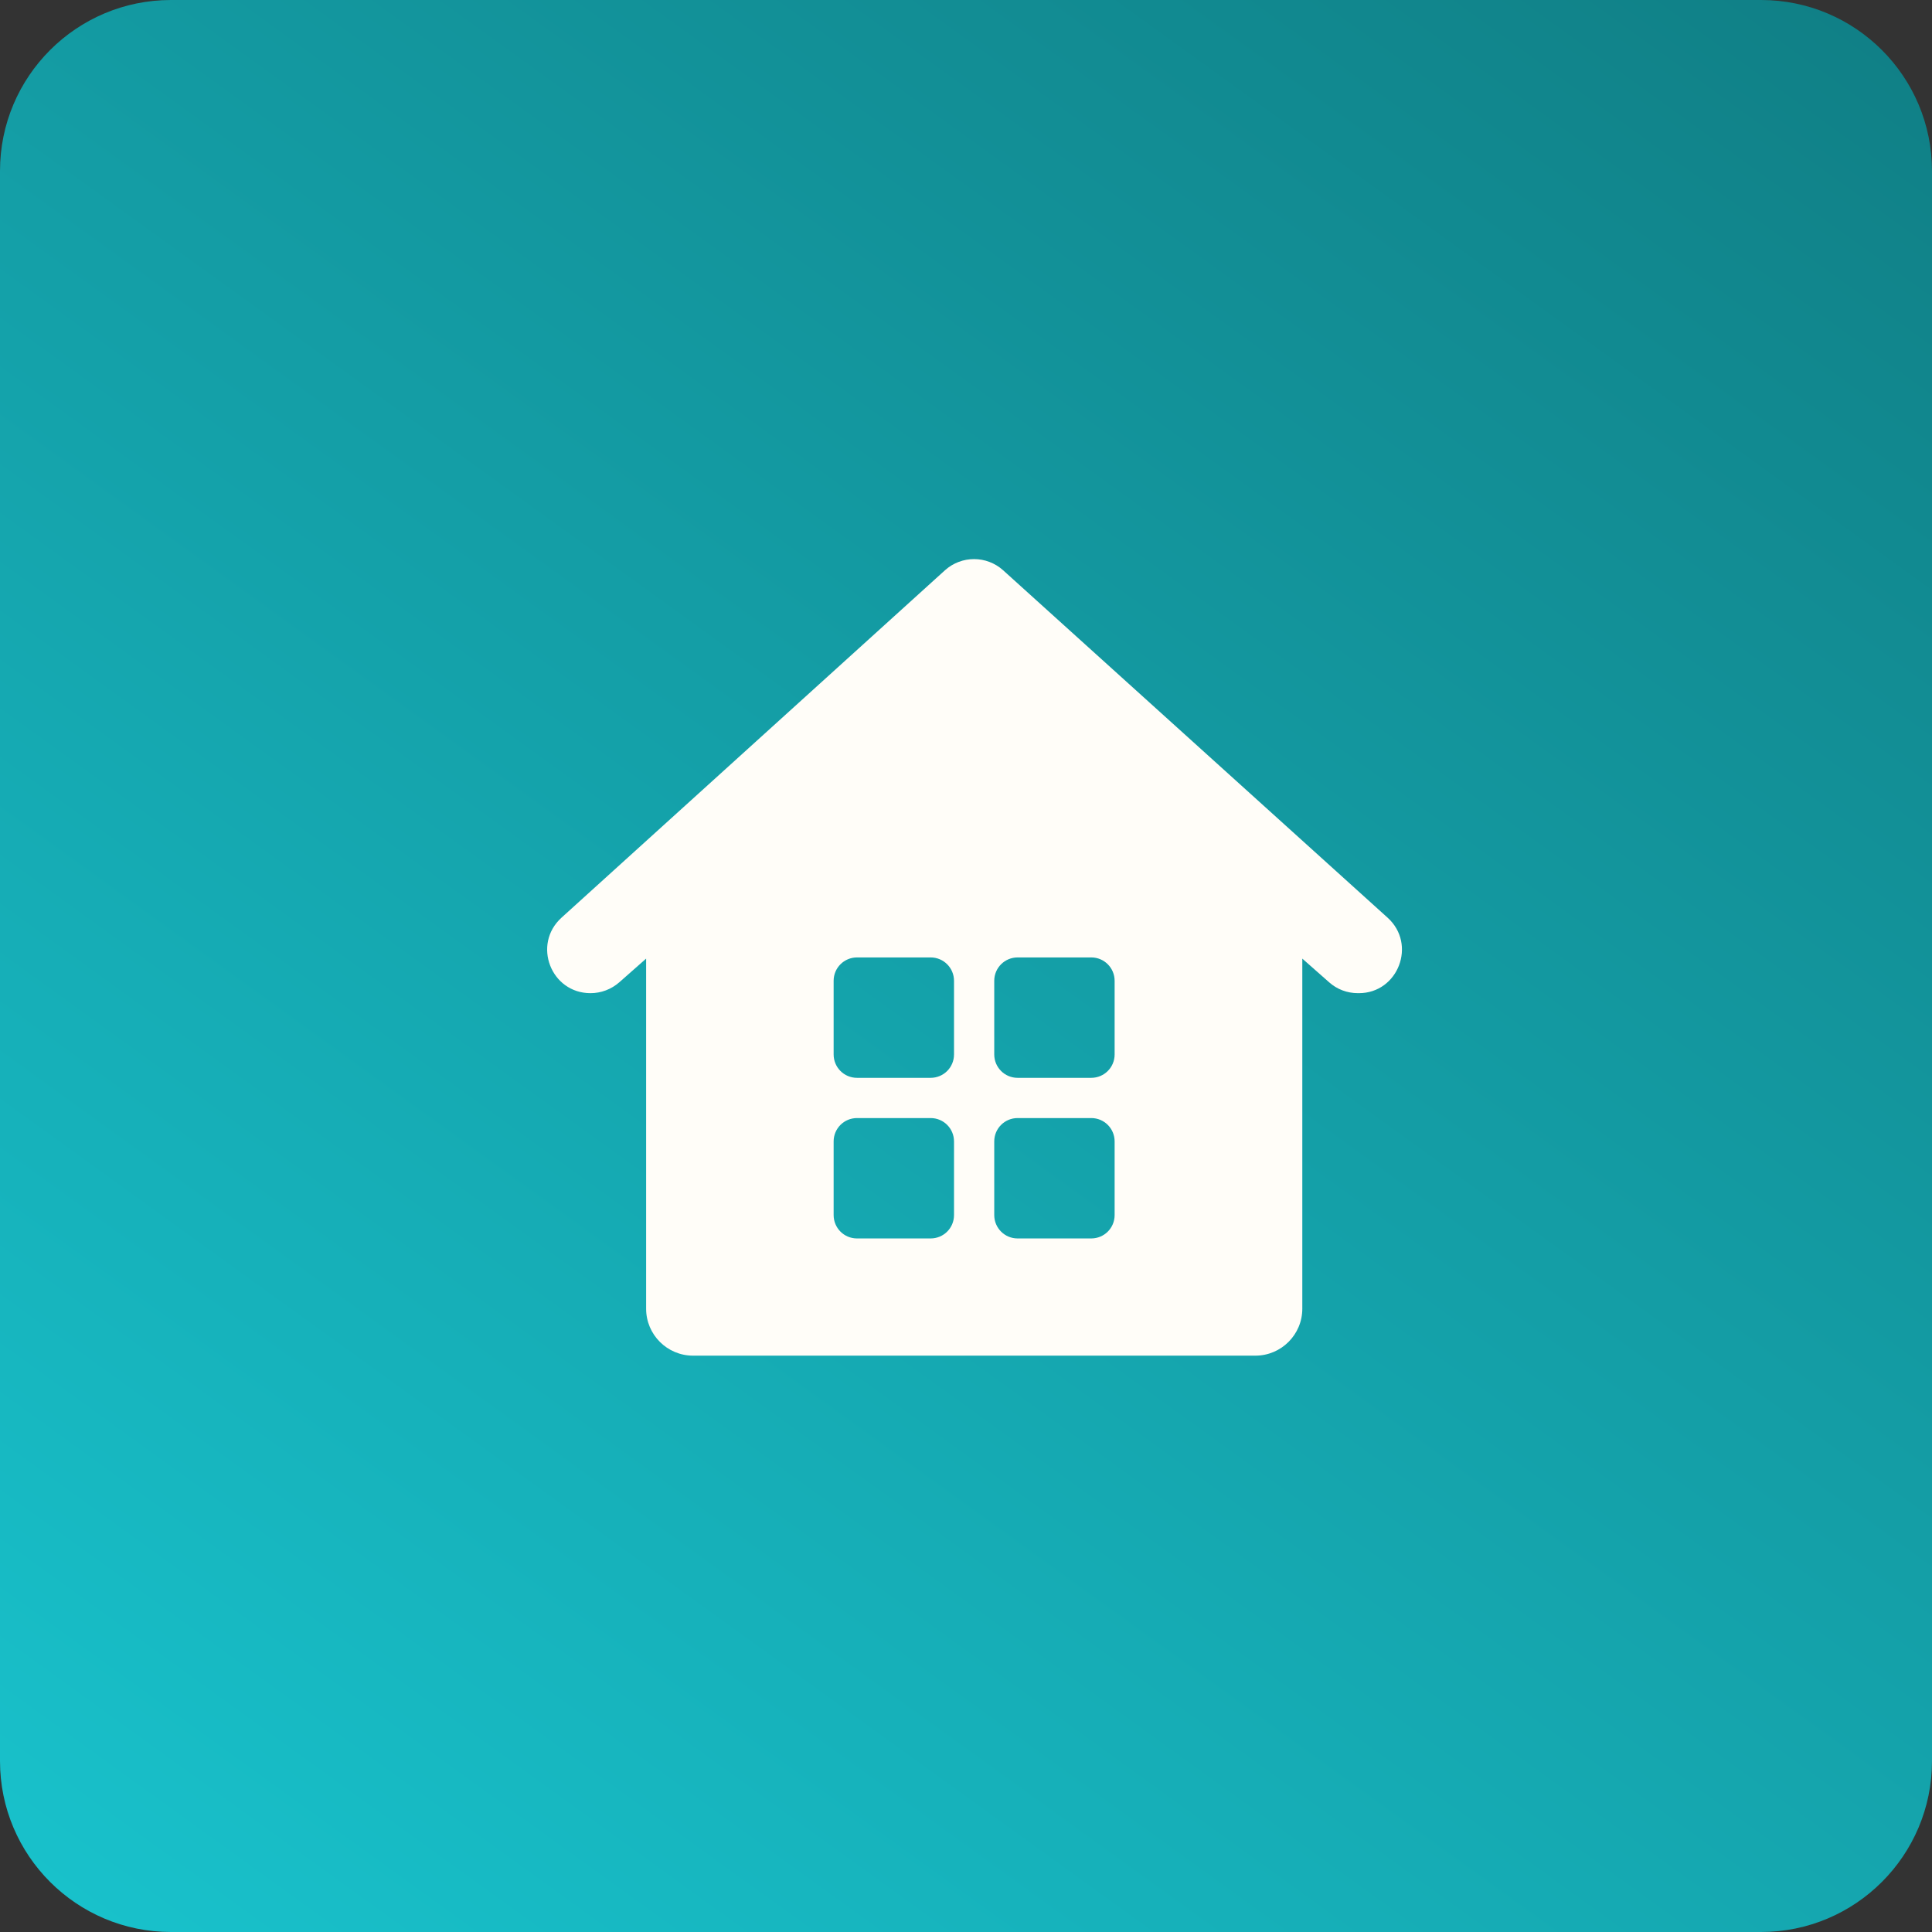
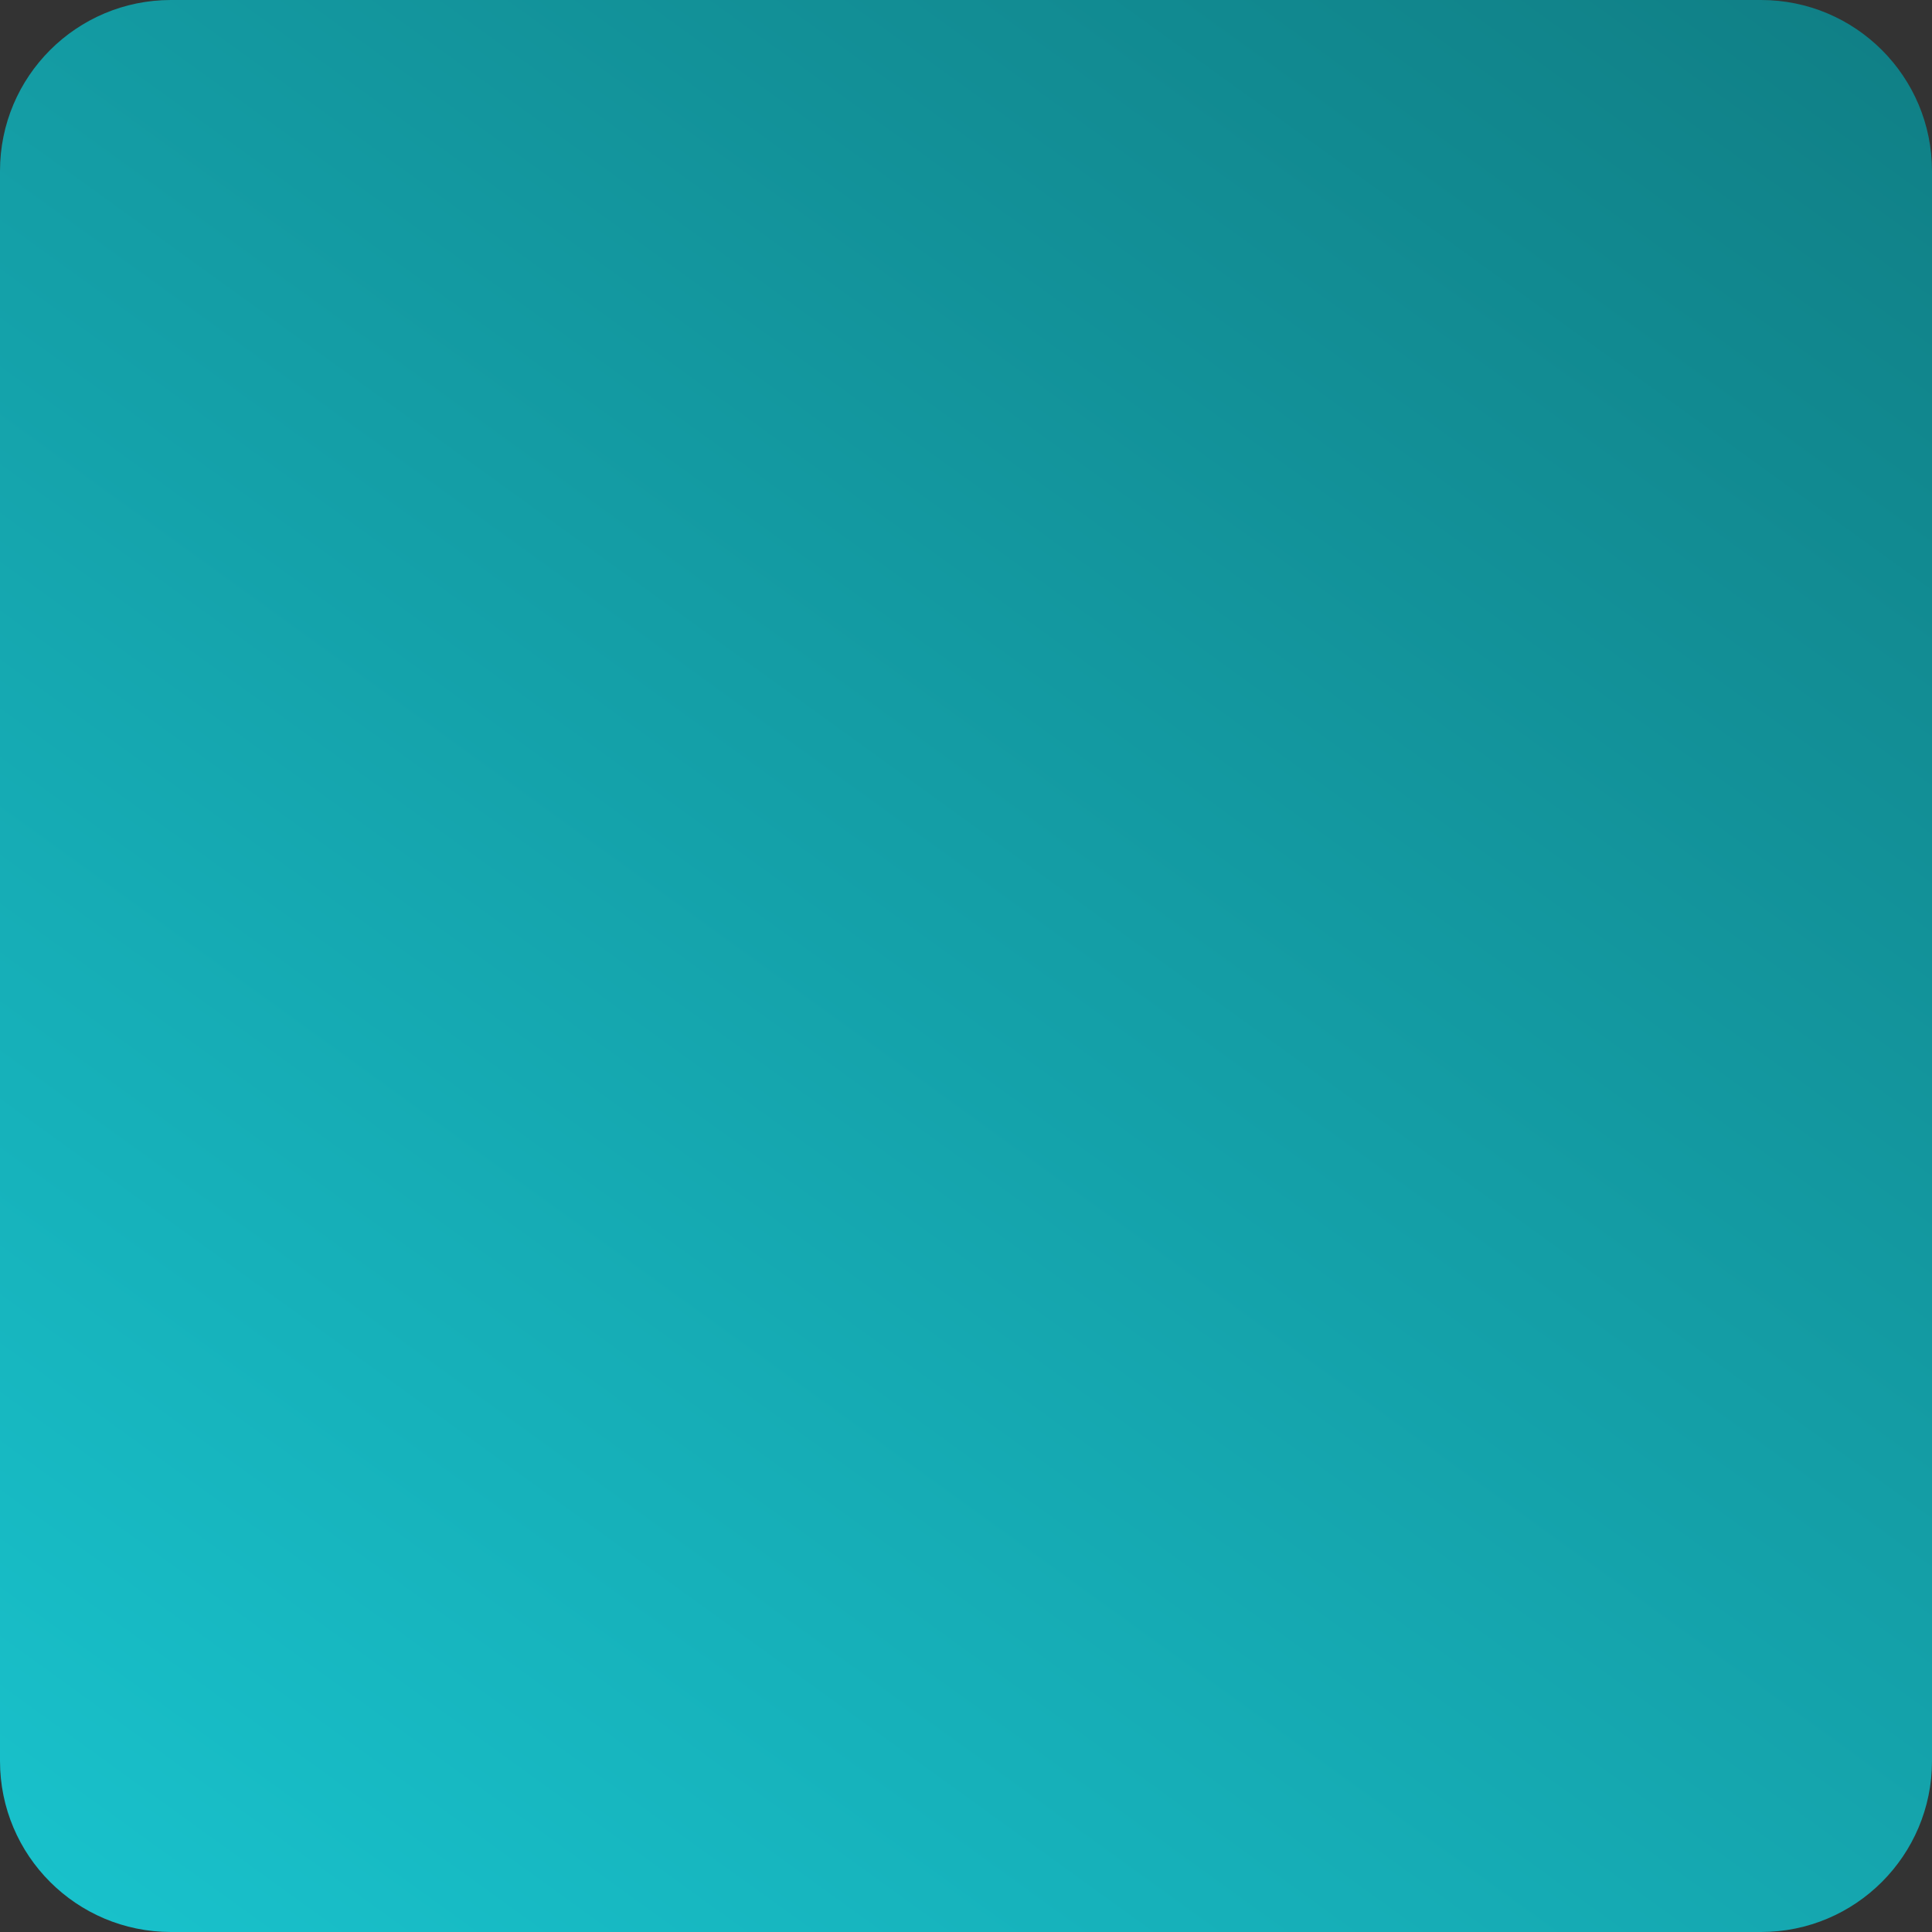
<svg xmlns="http://www.w3.org/2000/svg" width="113" height="113" viewBox="0 0 113 113" fill="none">
  <rect x="0" y="0" width="113" height="113" fill="#333333" stroke="none" />
  <path d="M0 10C0 4.477 4.477 0 10 0H103C108.523 0 113 4.477 113 10V103C113 108.523 108.523 113 103 113H10C4.477 113 0 108.523 0 103V10Z" fill="url(#paint0_linear_2004_63)" />
-   <path d="M81.16 53.675L58.67 33.353C57.703 32.484 56.238 32.484 55.271 33.353L32.84 53.675C31.121 55.238 32.224 58.089 34.539 58.089C35.154 58.089 35.75 57.865 36.219 57.455L37.791 56.068V76.546C37.791 78.06 39.021 79.29 40.535 79.29H73.426C74.939 79.29 76.17 78.06 76.17 76.546V56.068L77.742 57.455C78.201 57.865 78.797 58.089 79.422 58.089H79.48C81.775 58.089 82.879 55.228 81.16 53.675ZM55.799 71.068C55.799 71.83 55.184 72.435 54.431 72.435H50.125C49.363 72.435 48.758 71.82 48.758 71.068V66.761C48.758 65.999 49.373 65.394 50.125 65.394H54.431C55.193 65.394 55.799 66.009 55.799 66.761V71.068ZM55.799 61.673C55.799 62.435 55.184 63.041 54.431 63.041H50.125C49.363 63.041 48.758 62.425 48.758 61.673V57.367C48.758 56.605 49.373 55.999 50.125 55.999H54.431C55.193 55.999 55.799 56.615 55.799 57.367V61.673ZM65.193 71.068C65.193 71.83 64.578 72.435 63.826 72.435H59.519C58.758 72.435 58.152 71.82 58.152 71.068V66.761C58.152 65.999 58.767 65.394 59.519 65.394H63.826C64.588 65.394 65.193 66.009 65.193 66.761V71.068ZM65.193 61.673C65.193 62.435 64.578 63.041 63.826 63.041H59.519C58.758 63.041 58.152 62.425 58.152 61.673V57.367C58.152 56.605 58.767 55.999 59.519 55.999H63.826C64.588 55.999 65.193 56.615 65.193 57.367V61.673Z" fill="#FFFDF8" />
  <defs>
    <linearGradient id="paint0_linear_2004_63" x1="98" y1="-32" x2="-33.5" y2="150" gradientUnits="userSpaceOnUse">
      <stop stop-color="#0F777D" />
      <stop offset="1" stop-color="#1BD8E3" />
    </linearGradient>
  </defs>
</svg>